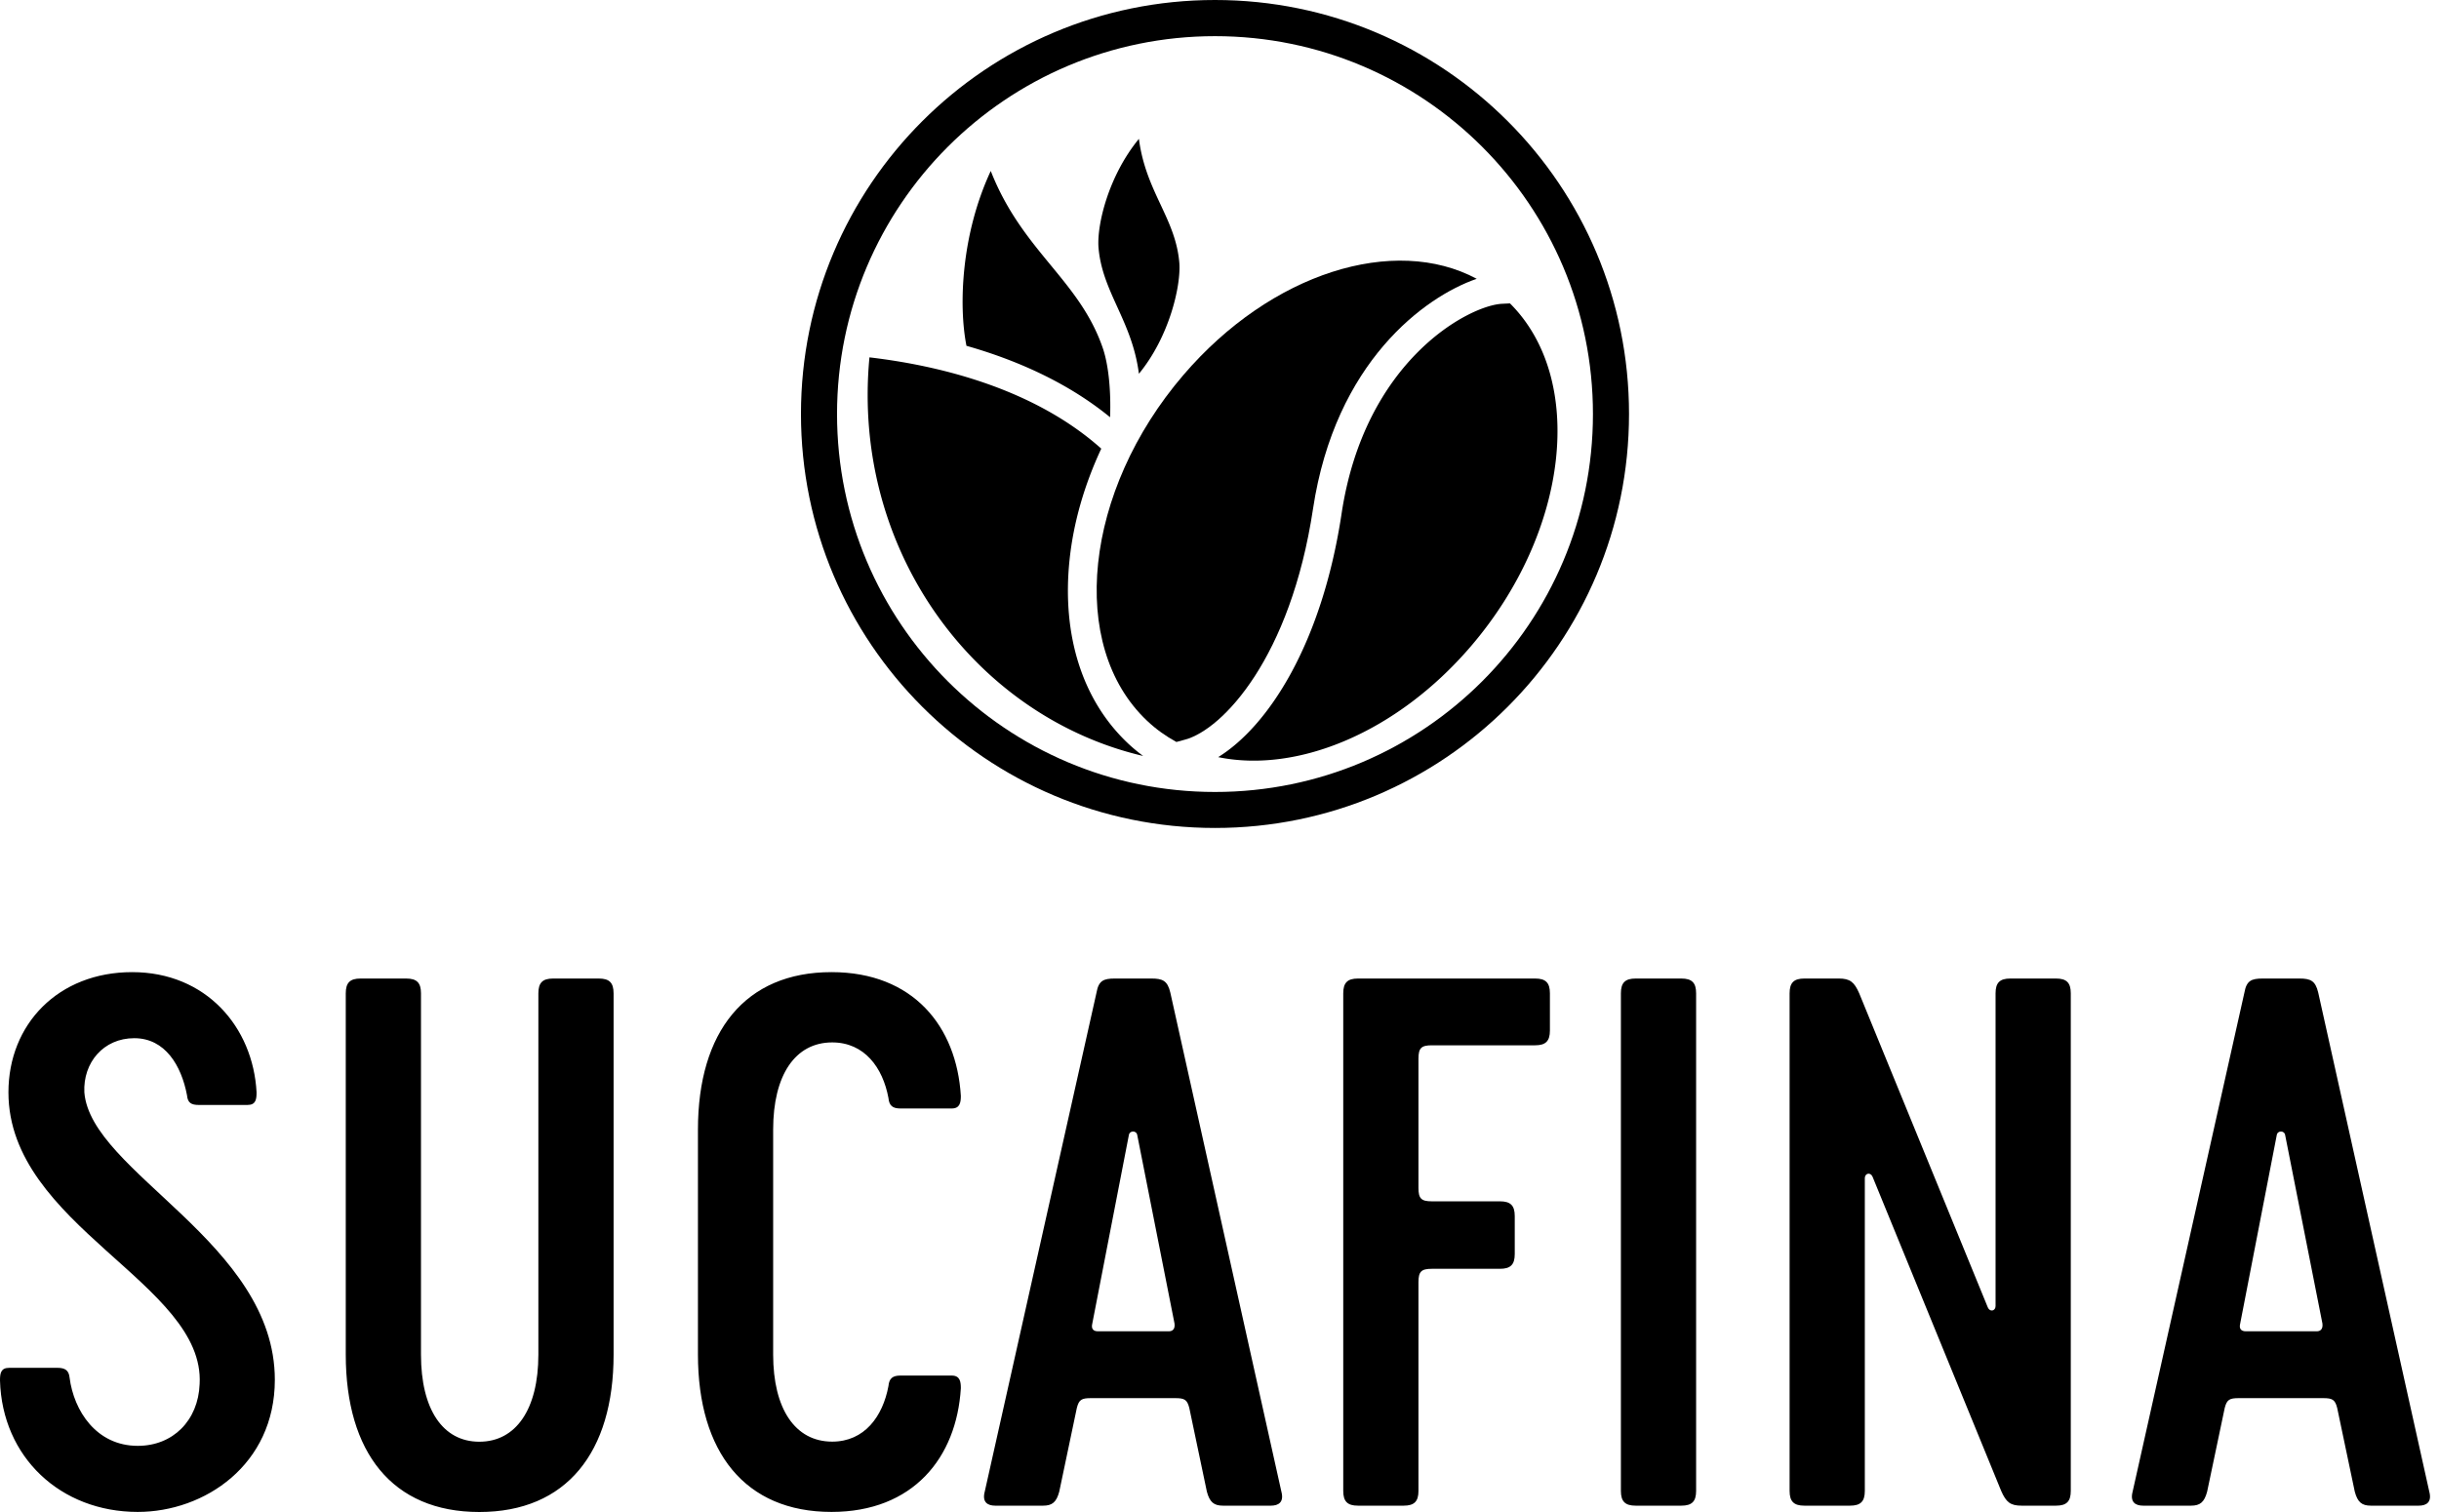
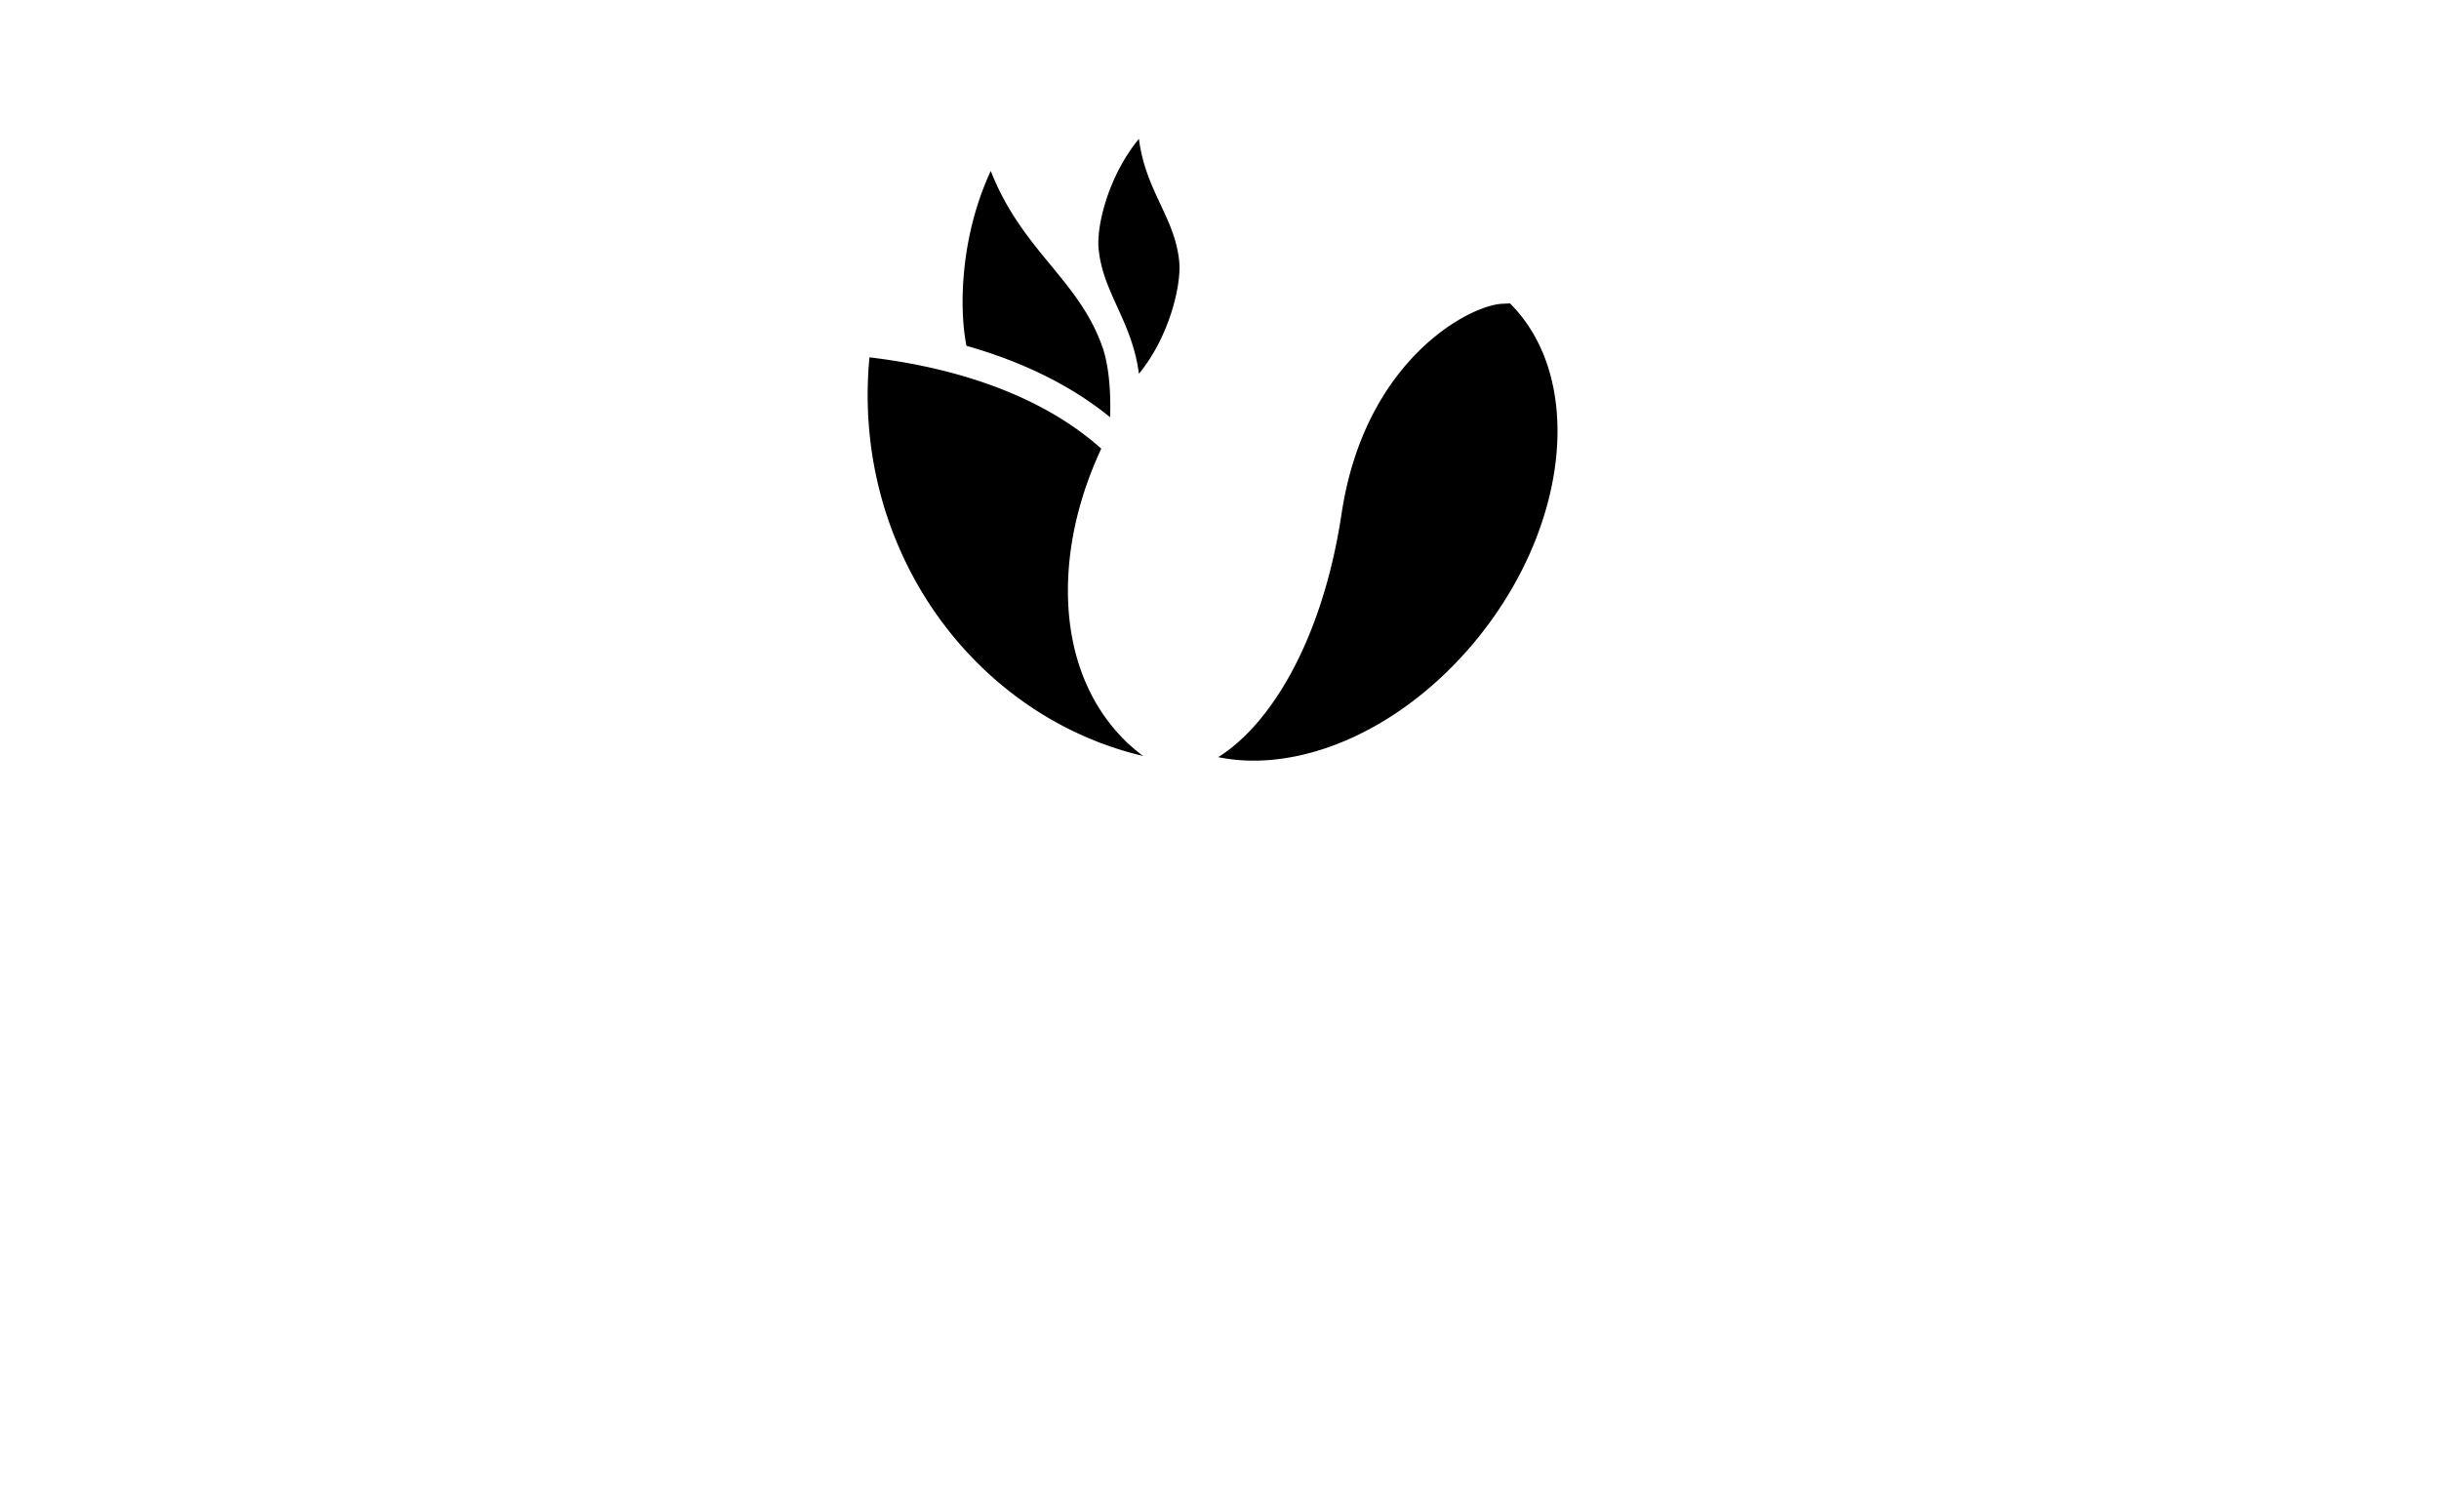
<svg xmlns="http://www.w3.org/2000/svg" width="200" height="124" fill="none">
-   <path fill="#000" d="M11.298 123.994c-6.34 0-11.125-4.496-11.298-10.779 0-.577.058-1.038.75-1.038h3.977c.634 0 .922.231.98.807.345 2.709 2.19 5.591 5.59 5.591 2.883 0 4.958-2.075 5.073-5.072C16.831 105.26.692 100.534.692 89.582c0-5.592 4.092-9.857 10.145-9.857 6.052 0 9.914 4.496 10.202 9.857 0 .576-.057 1.037-.75 1.037h-3.976c-.634 0-.923-.173-.98-.807-.461-2.42-1.787-4.669-4.323-4.669-2.537 0-4.208 2.018-4.093 4.439.519 6.57 15.62 12.335 15.62 23.575 0 6.975-5.763 10.837-11.24 10.837ZM50.315 81.46v29.628c0 8.012-3.862 12.912-11.01 12.912-7.147 0-10.952-4.9-10.952-12.912V81.461c0-.865.346-1.211 1.21-1.211h3.747c.865 0 1.211.346 1.211 1.21v29.628c0 4.496 1.787 7.148 4.784 7.148 2.998 0 4.842-2.652 4.842-7.148V81.461c0-.865.346-1.211 1.21-1.211h3.747c.865 0 1.21.346 1.21 1.21Zm6.917 29.622V92.637c0-8.013 3.862-12.912 10.952-12.912 6.686 0 10.26 4.438 10.606 10.145 0 .519-.058 1.037-.75 1.037h-4.207c-.635 0-.923-.23-.98-.864-.462-2.479-1.96-4.554-4.612-4.554-3.055 0-4.842 2.71-4.842 7.148v18.445c0 4.438 1.787 7.147 4.842 7.147 2.652 0 4.15-2.075 4.612-4.553.057-.634.346-.865.98-.865h4.207c.692 0 .75.519.75 1.038-.346 5.706-3.92 10.145-10.606 10.145-7.09 0-10.952-4.9-10.952-12.912Zm32.683-29.679c.173-.98.576-1.153 1.498-1.153h2.998c.922 0 1.326.173 1.556 1.153l9.107 40.925c.231.865-.23 1.153-.864 1.153h-3.92c-.75 0-1.095-.288-1.326-1.153l-1.44-6.859c-.174-.692-.404-.807-1.153-.807h-6.917c-.75 0-.98.115-1.153.807l-1.441 6.859c-.23.865-.577 1.153-1.326 1.153h-3.92c-.634 0-1.095-.288-.864-1.153l9.165-40.925Zm.115 27.777h5.822c.288 0 .519-.173.46-.634l-3.054-15.448c-.058-.404-.634-.404-.692 0l-2.997 15.448c-.115.461.115.634.46.634Zm37.064-27.72v3.056c0 .864-.346 1.21-1.211 1.21h-8.473c-.865 0-1.095.23-1.095 1.095v10.606c0 .865.23 1.095 1.095 1.095h5.591c.865 0 1.21.346 1.21 1.21v3.114c0 .864-.345 1.21-1.21 1.21h-5.591c-.865 0-1.095.231-1.095 1.095v17.12c0 .864-.346 1.21-1.211 1.21h-3.747c-.864 0-1.21-.346-1.21-1.21v-40.81c0-.865.346-1.211 1.21-1.211h14.526c.865 0 1.211.346 1.211 1.21Zm5.821 0c0-.864.346-1.21 1.211-1.21h3.746c.865 0 1.211.346 1.211 1.21v40.811c0 .864-.346 1.21-1.211 1.21h-3.746c-.865 0-1.211-.346-1.211-1.21v-40.81Zm36.891 0v40.811c0 .864-.346 1.21-1.21 1.21h-2.825c-.922 0-1.268-.288-1.672-1.21l-10.548-25.766c-.173-.403-.634-.288-.634.115v25.651c0 .864-.346 1.21-1.211 1.21h-3.746c-.865 0-1.211-.346-1.211-1.21v-40.81c0-.865.346-1.211 1.211-1.211h2.824c.922 0 1.268.288 1.672 1.21l10.548 25.766c.173.404.634.289.634-.115v-25.65c0-.865.346-1.211 1.211-1.211h3.747c.864 0 1.21.346 1.21 1.21Zm14.237-.057c.173-.98.577-1.153 1.499-1.153h2.998c.922 0 1.325.173 1.556 1.153l9.107 40.925c.231.865-.23 1.153-.864 1.153h-3.92c-.749 0-1.095-.288-1.326-1.153l-1.441-6.859c-.173-.692-.403-.807-1.153-.807h-6.917c-.749 0-.98.115-1.153.807l-1.441 6.859c-.23.865-.576 1.153-1.325 1.153h-3.92c-.634 0-1.095-.288-.865-1.153l9.165-40.925Zm.116 27.777h5.822c.288 0 .518-.173.461-.634l-3.055-15.448c-.058-.404-.634-.404-.692 0l-2.997 15.448c-.116.461.115.634.461.634Zm-50.578-75.23c0 18.754-15.198 33.952-33.95 33.952-18.753 0-33.951-15.198-33.951-33.951S80.877 0 99.63 0c18.753 0 33.951 15.198 33.951 33.95ZM99.631 2.966c-17.12 0-30.993 13.88-30.993 30.992 0 17.114 13.88 30.992 30.992 30.992 17.114 0 30.993-13.878 30.993-30.992 0-17.113-13.873-30.992-30.992-30.992Z" />
-   <path fill="#000" d="M107.668 41.733c1.819-12.054 9.178-17.408 13.424-18.868-6.744-3.619-16.85-.513-24.049 7.884-8.16 9.51-9.498 22.204-2.991 28.353.736.698 1.55 1.275 2.415 1.748l.723-.198c3.075-.84 8.64-6.718 10.478-18.92Z" />
  <path fill="#000" d="m123.814 24.882-.647.032c-2.728.141-11.265 4.65-13.155 17.203-1.62 10.734-6.033 17.446-10.119 19.976 6.456 1.332 14.622-1.979 20.713-9.082 8.063-9.402 9.459-21.91 3.208-28.135v.006ZM93.392 11.387c-2.491 3.036-3.439 6.994-3.317 8.87.288 3.696 2.754 6.021 3.317 10.396 2.492-3.036 3.44-7.167 3.318-9.05-.288-3.696-2.754-5.841-3.318-10.216Zm-.915 49.559c-3.728-3.522-5.419-8.864-4.772-15.038.32-3.061 1.217-6.148 2.6-9.114-6.212-5.552-15.019-7.013-19.009-7.487a32.905 32.905 0 0 0-.147 3.094c0 14.455 9.684 26.566 22.59 29.596a13.872 13.872 0 0 1-1.263-1.05Zm-1.448-26.732c.083-2.319-.154-4.298-.564-5.566-1.902-5.681-6.622-7.993-9.222-14.628-2.44 5.232-2.639 11.086-1.992 14.34 4.662 1.326 8.646 3.298 11.772 5.854h.006Z" />
</svg>